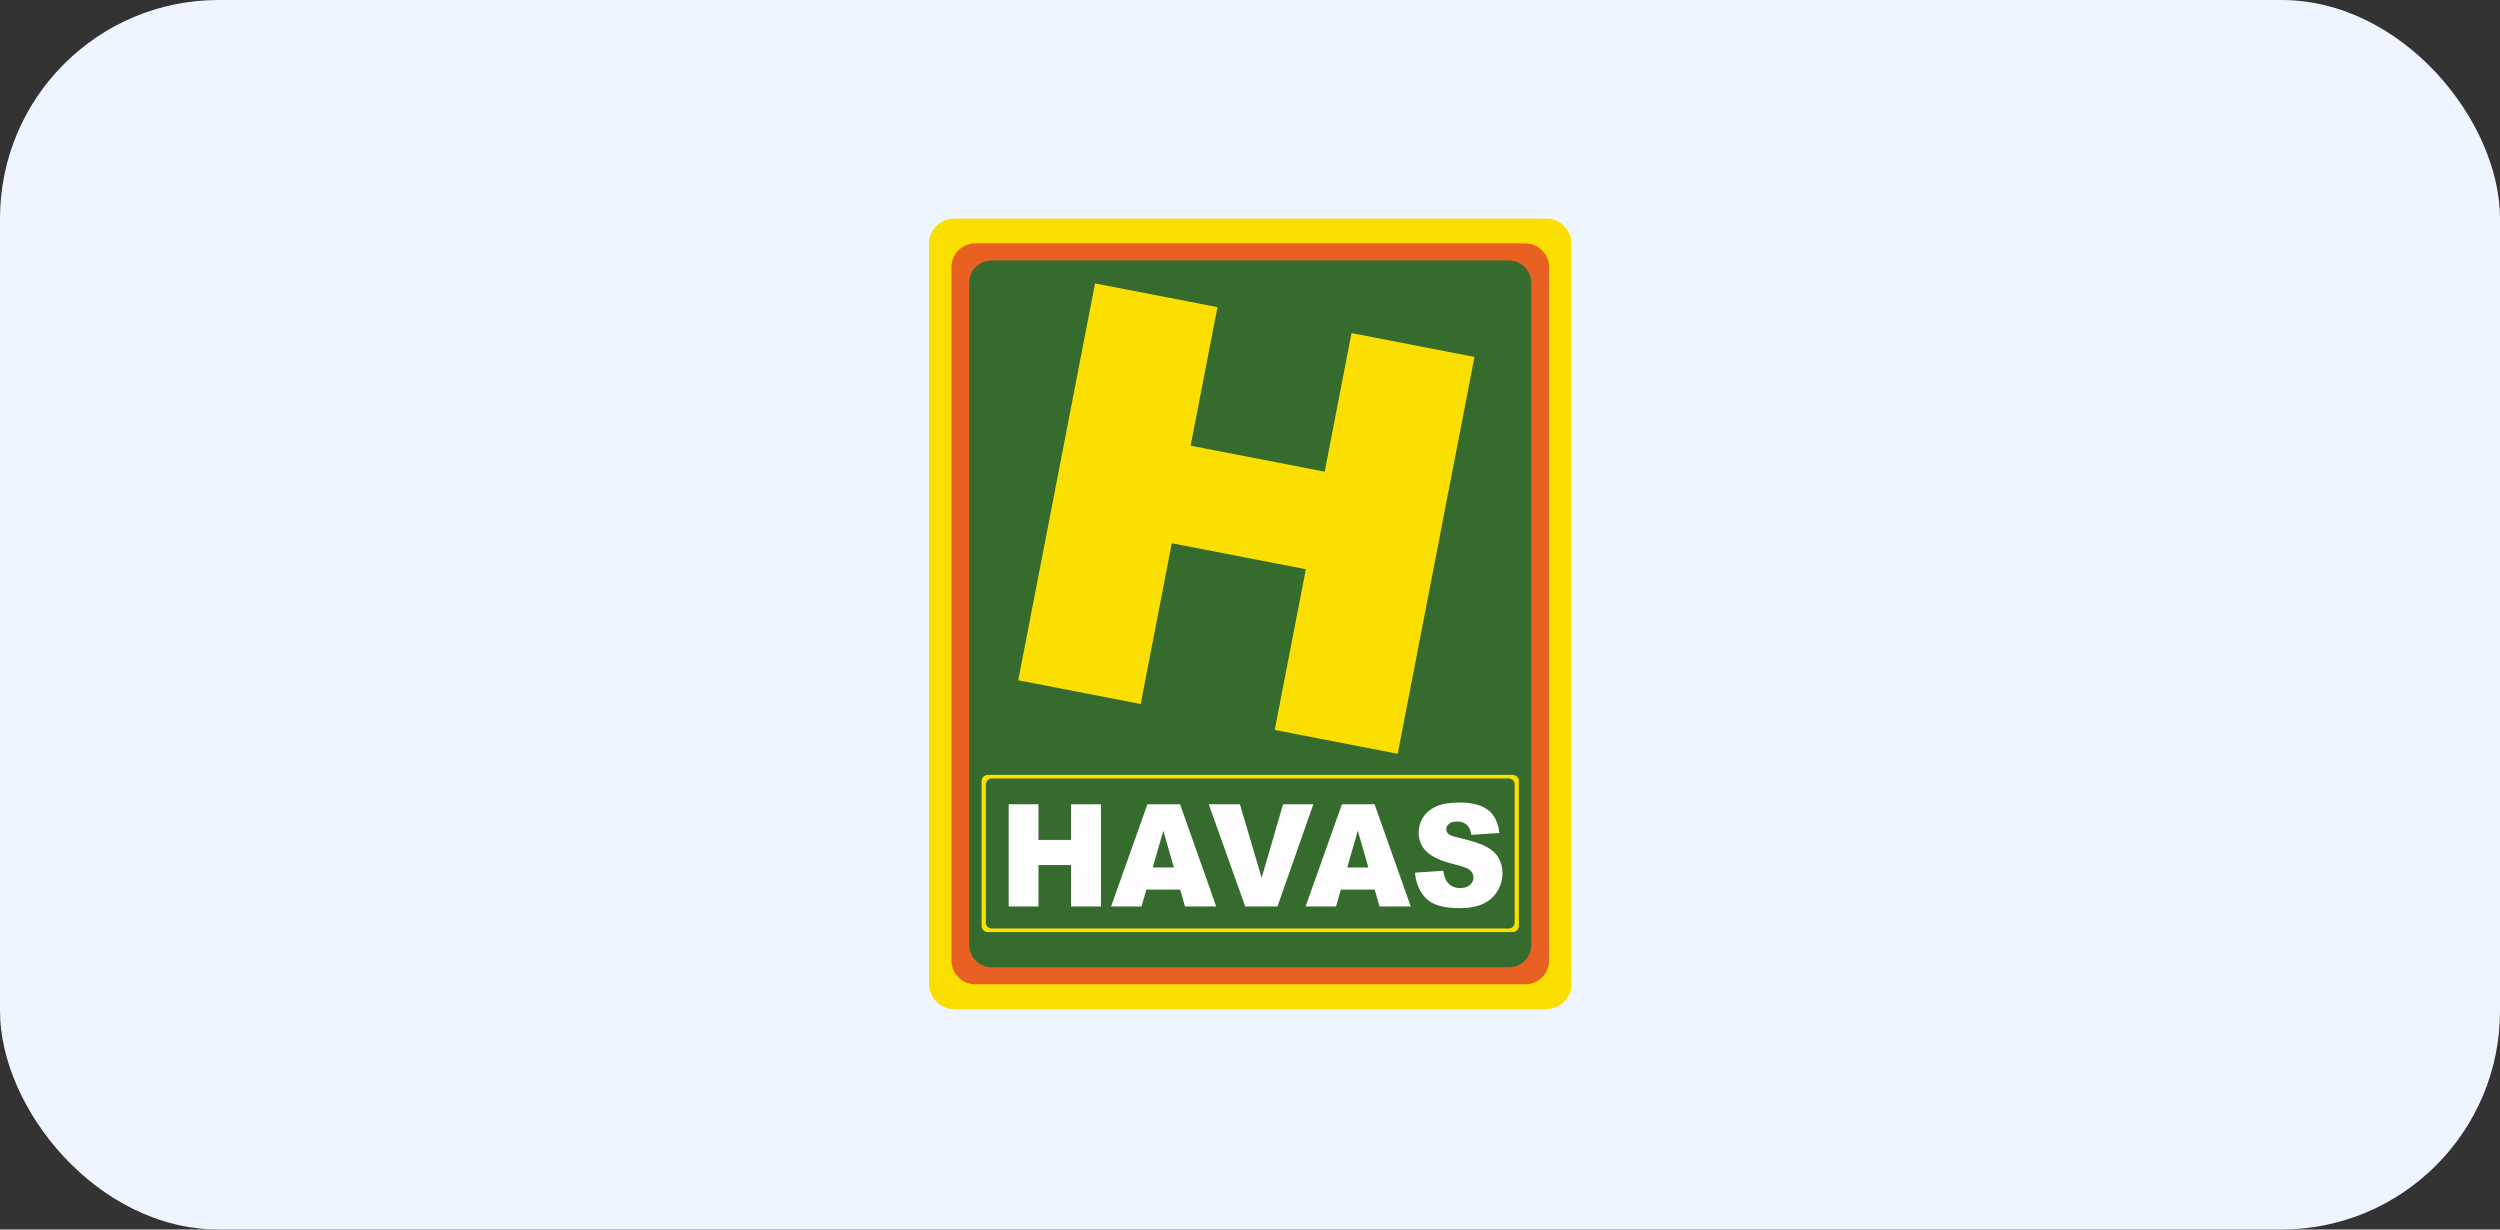
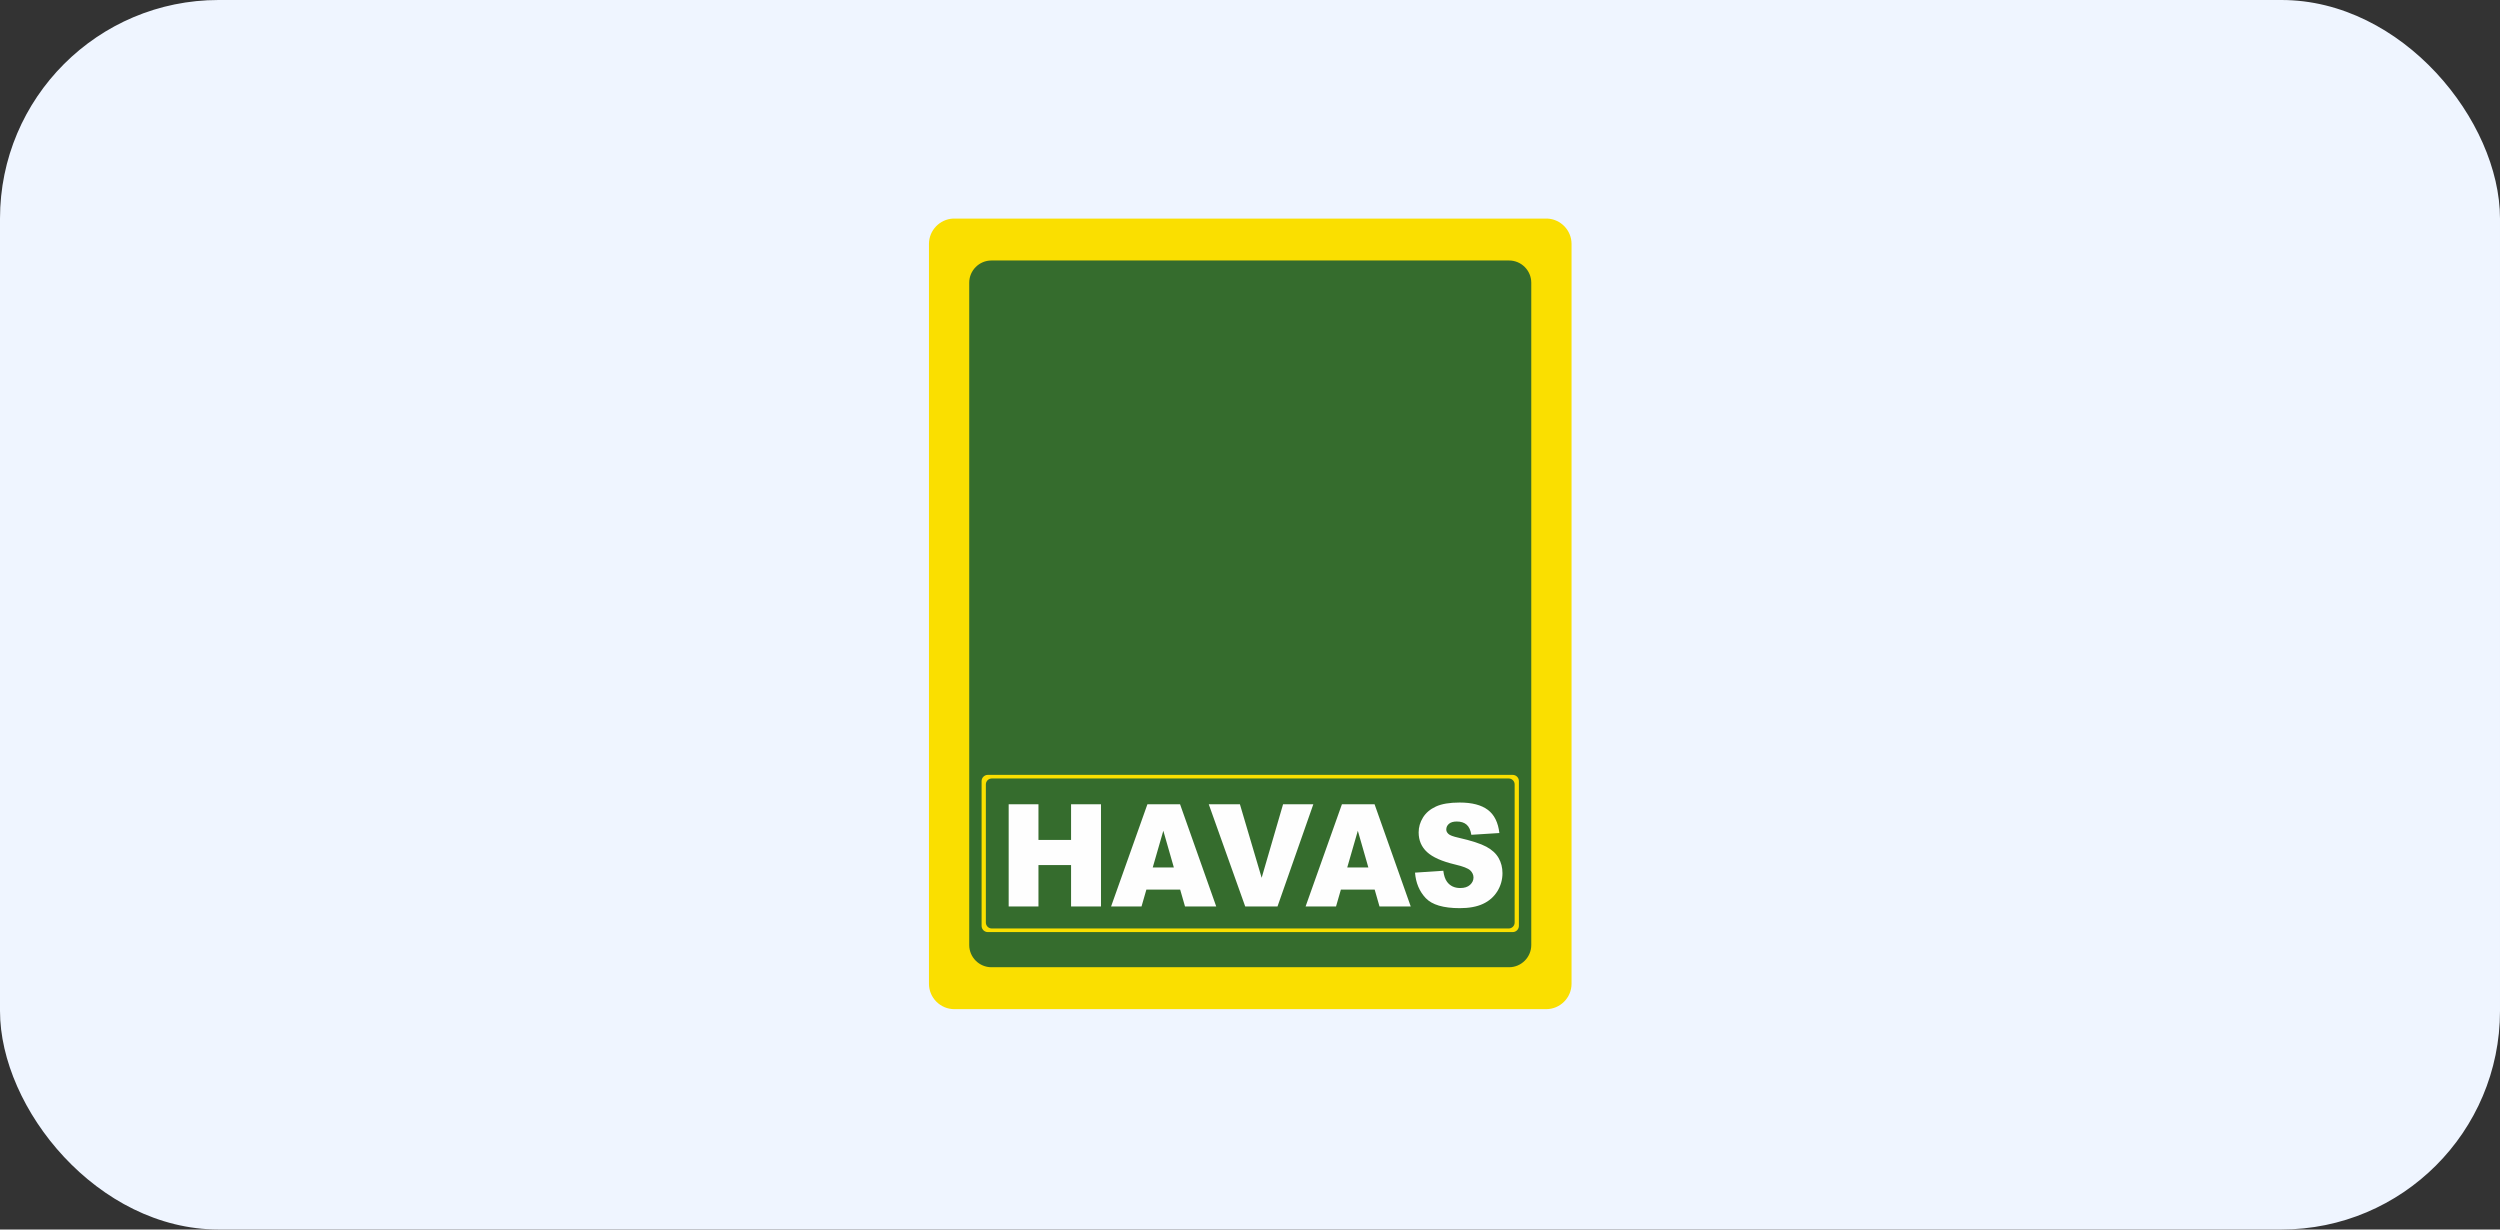
<svg xmlns="http://www.w3.org/2000/svg" width="183" height="90" viewBox="0 0 183 90" fill="none">
  <rect x="0" y="0" width="183" height="90" fill="#333333" stroke="none" />
  <rect width="183" height="90" rx="16" fill="#EFF5FF" />
  <g clip-path="url(#clip0_251_394)">
    <path fill-rule="evenodd" clip-rule="evenodd" d="M113.269 16C114.25 16.047 115.037 16.864 115.037 17.856V72.012C115.037 73.034 114.202 73.87 113.18 73.87H69.857C68.835 73.87 68 73.034 68 72.012V17.856C68 16.864 68.787 16.047 69.768 16H113.269H113.269Z" fill="#FADF00" />
-     <path fill-rule="evenodd" clip-rule="evenodd" d="M71.373 17.818H111.663C112.613 17.818 113.39 18.596 113.39 19.546V70.321C113.39 71.271 112.613 72.048 111.663 72.048H71.373C70.423 72.048 69.647 71.271 69.647 70.321V19.546C69.647 18.596 70.424 17.818 71.373 17.818Z" fill="#E96023" />
    <path fill-rule="evenodd" clip-rule="evenodd" d="M72.571 19.068H110.466C111.359 19.068 112.089 19.8 112.089 20.693V69.176C112.089 70.069 111.359 70.801 110.466 70.801H72.571C71.678 70.801 70.947 70.069 70.947 69.176V20.693C70.947 19.8 71.678 19.068 72.571 19.068Z" fill="#356C2D" />
    <path fill-rule="evenodd" clip-rule="evenodd" d="M72.598 56.985H110.439C110.677 56.985 110.872 57.179 110.872 57.418V67.532C110.872 67.77 110.677 67.965 110.439 67.965H72.598C72.36 67.965 72.165 67.77 72.165 67.532V57.418C72.165 57.179 72.36 56.985 72.598 56.985ZM72.308 56.721H110.729C110.979 56.721 111.183 56.925 111.183 57.175V67.775C111.183 68.025 110.979 68.229 110.729 68.229H72.308C72.058 68.229 71.853 68.025 71.853 67.775V57.175C71.853 56.925 72.058 56.721 72.308 56.721Z" fill="#FADF00" />
    <path d="M103.579 63.877L105.65 63.739C105.694 64.095 105.787 64.366 105.925 64.551C106.15 64.852 106.471 65.004 106.888 65.004C107.199 65.004 107.439 64.927 107.607 64.772C107.776 64.617 107.86 64.438 107.86 64.234C107.86 64.04 107.781 63.866 107.622 63.713C107.462 63.56 107.091 63.417 106.507 63.28C105.55 63.053 104.869 62.75 104.462 62.373C104.051 61.996 103.845 61.516 103.845 60.931C103.845 60.548 103.95 60.186 104.161 59.844C104.371 59.502 104.687 59.233 105.109 59.038C105.532 58.843 106.111 58.746 106.846 58.746C107.748 58.746 108.435 58.923 108.909 59.281C109.382 59.636 109.664 60.202 109.754 60.978L107.702 61.107C107.648 60.767 107.533 60.52 107.358 60.367C107.183 60.212 106.941 60.135 106.633 60.135C106.38 60.135 106.188 60.193 106.06 60.306C105.931 60.419 105.867 60.559 105.867 60.722C105.867 60.84 105.92 60.947 106.023 61.042C106.124 61.142 106.367 61.232 106.752 61.318C107.706 61.535 108.388 61.757 108.799 61.979C109.212 62.202 109.512 62.477 109.7 62.808C109.887 63.137 109.981 63.506 109.981 63.915C109.981 64.394 109.856 64.836 109.606 65.242C109.354 65.646 109.006 65.954 108.555 66.163C108.107 66.372 107.541 66.477 106.857 66.477C105.657 66.477 104.825 66.231 104.363 65.742C103.901 65.252 103.639 64.631 103.579 63.877L103.579 63.877ZM100.164 63.499L99.393 60.811L98.618 63.499H100.164H100.164ZM100.626 65.118H98.153L97.798 66.351H95.57L98.229 58.871H100.618L103.265 66.351H100.979L100.626 65.118ZM88.481 58.871H90.761L92.353 64.255L93.921 58.871H96.136L93.514 66.351H91.149L88.481 58.871ZM85.926 63.499L85.155 60.811L84.38 63.499H85.926H85.926ZM86.388 65.118H83.915L83.56 66.351H81.332L83.991 58.871H86.38L89.027 66.351H86.742L86.388 65.118ZM73.835 58.871H76.015V61.483H78.402V58.871H80.592V66.351H78.402V63.322H76.015V66.351H73.835V58.871Z" fill="#FEFEFE" />
-     <path d="M80.157 20.746L89.118 22.482L87.155 32.625L96.968 34.526L98.931 24.383L107.932 26.127L102.312 55.177L93.31 53.433L95.587 41.667L85.774 39.766L83.498 51.533L74.536 49.797L80.157 20.746Z" fill="#FADF00" />
  </g>
  <defs>
    <clipPath id="clip0_251_394">
      <rect width="47.037" height="57.87" fill="white" transform="translate(68 16)" />
    </clipPath>
  </defs>
</svg>